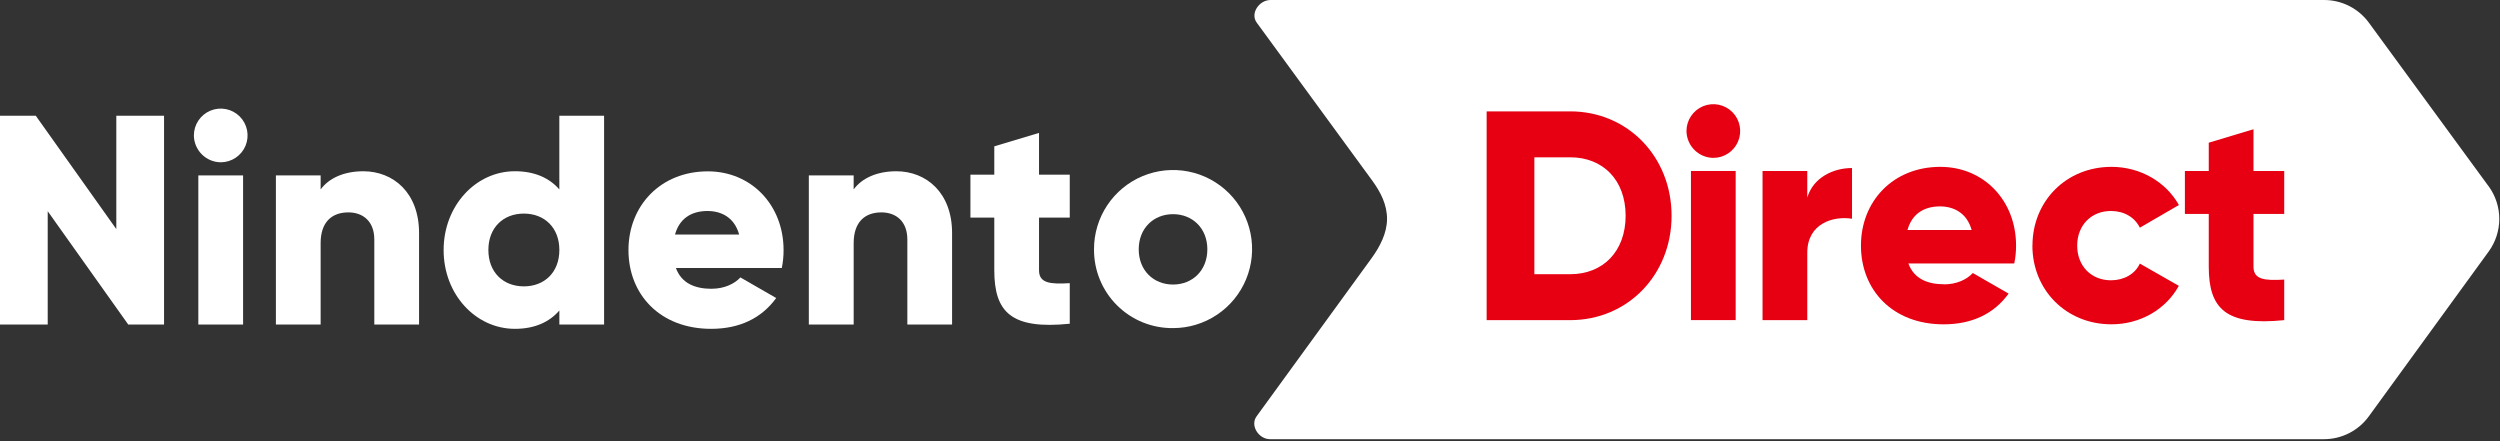
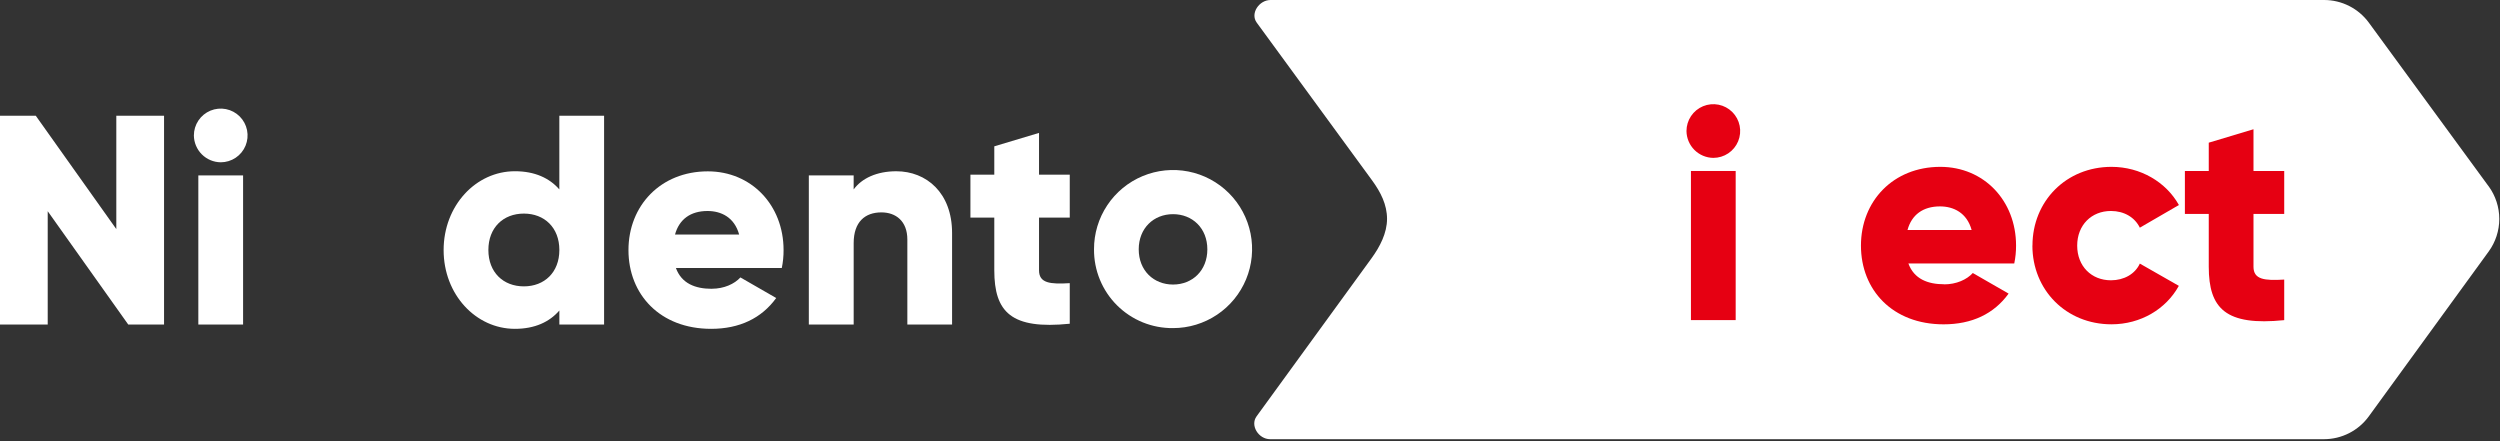
<svg xmlns="http://www.w3.org/2000/svg" width="1082" height="191" viewBox="0 0 1082 191" fill="none">
  <rect x="0" y="0" width="1082" height="191" fill="#333333" stroke="none" />
  <path d="M85.868 52.164C84.592 54.075 83.91 56.322 83.91 58.62C83.941 61.692 85.176 64.63 87.348 66.802C89.521 68.975 92.458 70.209 95.53 70.24C97.828 70.24 100.075 69.558 101.986 68.282C103.897 67.005 105.386 65.19 106.266 63.067C107.145 60.944 107.375 58.607 106.927 56.353C106.479 54.099 105.372 52.029 103.747 50.403C102.122 48.778 100.051 47.672 97.797 47.223C95.543 46.775 93.207 47.005 91.083 47.885C88.96 48.764 87.145 50.253 85.868 52.164Z" fill="white" />
  <path d="M105.21 140.46V75.92H85.84V140.46H105.21Z" fill="white" />
  <path d="M50.34 99.152V50.102H71V140.462H55.51L20.65 91.412V140.462H0V50.102H15.49L50.34 99.152Z" fill="white" />
-   <path d="M181.37 100.841V140.461H162V103.671C162 95.671 157 91.921 150.77 91.921C143.67 91.921 138.77 96.051 138.77 105.221V140.461H119.41V75.921H138.77V81.991C142.26 77.211 148.71 74.121 157.23 74.121C170.23 74.121 181.37 83.411 181.37 100.841Z" fill="white" />
  <path d="M449.69 117V94.189H462.99V75.6H449.69V57.52L430.33 63.33V75.6H420V94.189H430.33V117C430.33 135.11 437.69 142.69 462.99 140.11V122.55C454.47 123.07 449.69 122.55 449.69 117Z" fill="white" />
  <path fill-rule="evenodd" clip-rule="evenodd" d="M308.06 124.97C313.35 124.97 317.87 122.9 320.45 120.07L335.94 128.98C329.58 137.75 320.06 142.32 307.76 142.32C285.69 142.32 272 127.48 272 108.24C272 89 285.94 74.16 306.34 74.16C325.19 74.16 339.13 88.75 339.13 108.24C339.143 110.843 338.885 113.441 338.36 115.99H292.53C294.98 122.7 300.92 124.99 308.02 124.99L308.06 124.97ZM319.9 101.5C317.83 93.99 312.06 91.32 306.21 91.32C298.85 91.32 293.95 94.93 292.14 101.52H319.89L319.9 101.5Z" fill="white" />
  <path d="M412.06 140.461V100.841C412.06 83.411 400.92 74.121 387.92 74.121C379.4 74.121 372.95 77.211 369.46 81.991V75.921H350.06V140.461H369.47V105.221C369.47 96.051 374.37 91.921 381.47 91.921C387.7 91.921 392.7 95.671 392.7 103.671V140.461H412.06Z" fill="white" />
  <path fill-rule="evenodd" clip-rule="evenodd" d="M261.45 50.1V140.46H242.09V134.39C237.83 139.32 231.5 142.32 222.85 142.32C205.94 142.32 192 127.47 192 108.24C192 89.01 205.93 74.11 222.85 74.11C231.5 74.11 237.85 77.11 242.08 81.98V50.1H261.45ZM242.09 108.19C242.09 98.51 235.63 92.44 226.73 92.44C217.83 92.44 211.37 98.51 211.37 108.19C211.37 117.87 217.82 123.94 226.73 123.94C235.64 123.94 242.09 117.87 242.09 108.19Z" fill="white" />
  <path fill-rule="evenodd" clip-rule="evenodd" d="M479.217 88.842C475.467 94.479 473.474 101.101 473.49 107.87V107.92C473.457 112.416 474.32 116.873 476.029 121.032C477.738 125.19 480.258 128.966 483.443 132.139C486.629 135.312 490.414 137.818 494.579 139.512C498.744 141.205 503.205 142.051 507.7 142C514.47 142 521.087 139.992 526.715 136.229C532.342 132.466 536.727 127.119 539.314 120.863C541.901 114.607 542.573 107.725 541.247 101.087C539.92 94.448 536.654 88.353 531.862 83.572C527.07 78.79 520.966 75.539 514.325 74.228C507.684 72.917 500.803 73.606 494.553 76.207C488.303 78.809 482.966 83.206 479.217 88.842ZM507.69 92.69C516.08 92.69 522.54 98.76 522.54 107.92C522.54 117.08 516.09 123.15 507.69 123.15C499.29 123.15 492.84 117.08 492.84 107.92C492.84 98.76 499.3 92.69 507.69 92.69Z" fill="white" />
  <path d="M1077.07 80.62L1025.24 9.81C1023.01 6.772 1020.1 4.3 1016.74 2.596C1013.38 0.892 1009.67 0.002 1005.9 0L549.9 0C544.96 0 541.01 5.79 543.9 9.78L593.9 78.15C597.54 83.15 600.31 88.55 600.31 94.72C600.31 100.89 597.2 106.83 593.59 111.79L543.85 180.18C540.95 184.18 544.75 190.08 549.69 190.08H1005.83C1009.61 190.077 1013.33 189.181 1016.7 187.466C1020.07 185.751 1022.99 183.265 1025.21 180.21L1077.09 108.87C1080.08 104.766 1081.69 99.821 1081.69 94.745C1081.69 89.669 1080.08 84.724 1077.09 80.62" fill="white" />
  <path d="M731.869 50.254C730.592 52.164 729.91 54.412 729.91 56.709C729.941 59.781 731.176 62.718 733.348 64.892C735.521 67.064 738.458 68.299 741.53 68.33C743.829 68.33 746.075 67.648 747.986 66.371C749.897 65.094 751.386 63.279 752.266 61.156C753.145 59.033 753.375 56.697 752.927 54.443C752.479 52.189 751.372 50.119 749.747 48.494C748.122 46.869 746.051 45.761 743.797 45.312C741.543 44.865 739.207 45.096 737.083 45.974C734.96 46.853 733.146 48.343 731.869 50.254Z" fill="#E60012" />
  <path d="M751.2 74H731.84V138.539H751.2V74Z" fill="#E60012" />
-   <path fill-rule="evenodd" clip-rule="evenodd" d="M679.57 138.558C704.46 138.558 723.46 118.939 723.46 93.379C723.45 67.818 704.48 48.199 679.56 48.199H643.42V138.558H679.57ZM679.57 68.08C693.76 68.08 703.57 77.888 703.57 93.379C703.56 108.869 693.76 118.679 679.56 118.679H664.07V68.08H679.57Z" fill="#E60012" />
-   <path d="M801.55 72.721V94.67C793.55 93.381 782.19 96.611 782.19 109.39V138.56H762.83V74H782.19V85.5C784.77 76.851 793.42 72.721 801.55 72.721Z" fill="#E60012" />
  <path fill-rule="evenodd" clip-rule="evenodd" d="M853.83 118.16C851.25 121 846.73 123.07 841.44 123.07V123.031C834.34 123.031 828.4 120.74 825.95 114.031H871.77C872.298 111.484 872.559 108.89 872.55 106.291C872.55 86.801 858.61 72.211 839.76 72.211C819.36 72.211 805.42 87.06 805.42 106.291C805.42 125.521 819.1 140.371 841.18 140.371C853.44 140.371 862.99 135.851 869.32 127.07L853.83 118.16ZM839.64 89.33C845.45 89.33 851.25 92.041 853.32 99.531H825.57C827.38 92.941 832.28 89.33 839.64 89.33Z" fill="#E60012" />
  <path d="M879.65 106.291C879.65 87.06 894.24 72.211 913.86 72.211C926.38 72.211 937.48 78.791 943.03 88.73L926.12 98.541C923.92 94.021 919.28 91.31 913.6 91.31C905.21 91.31 899.01 97.381 899.01 106.31C899.01 115.24 905.21 121.31 913.6 121.31C919.28 121.31 924.06 118.601 926.12 114.08L943 123.711C937.45 133.781 926.48 140.361 913.83 140.361C894.21 140.361 879.62 125.512 879.62 106.281L879.65 106.291Z" fill="#E60012" />
  <path d="M975.31 115.449V92.599H988.61V74H975.31V55.939L955.95 61.75V74H945.62V92.599H955.95V115.449C955.95 133.558 963.31 141.138 988.61 138.558V121C980.09 121.519 975.31 121 975.31 115.449Z" fill="#E60012" />
</svg>